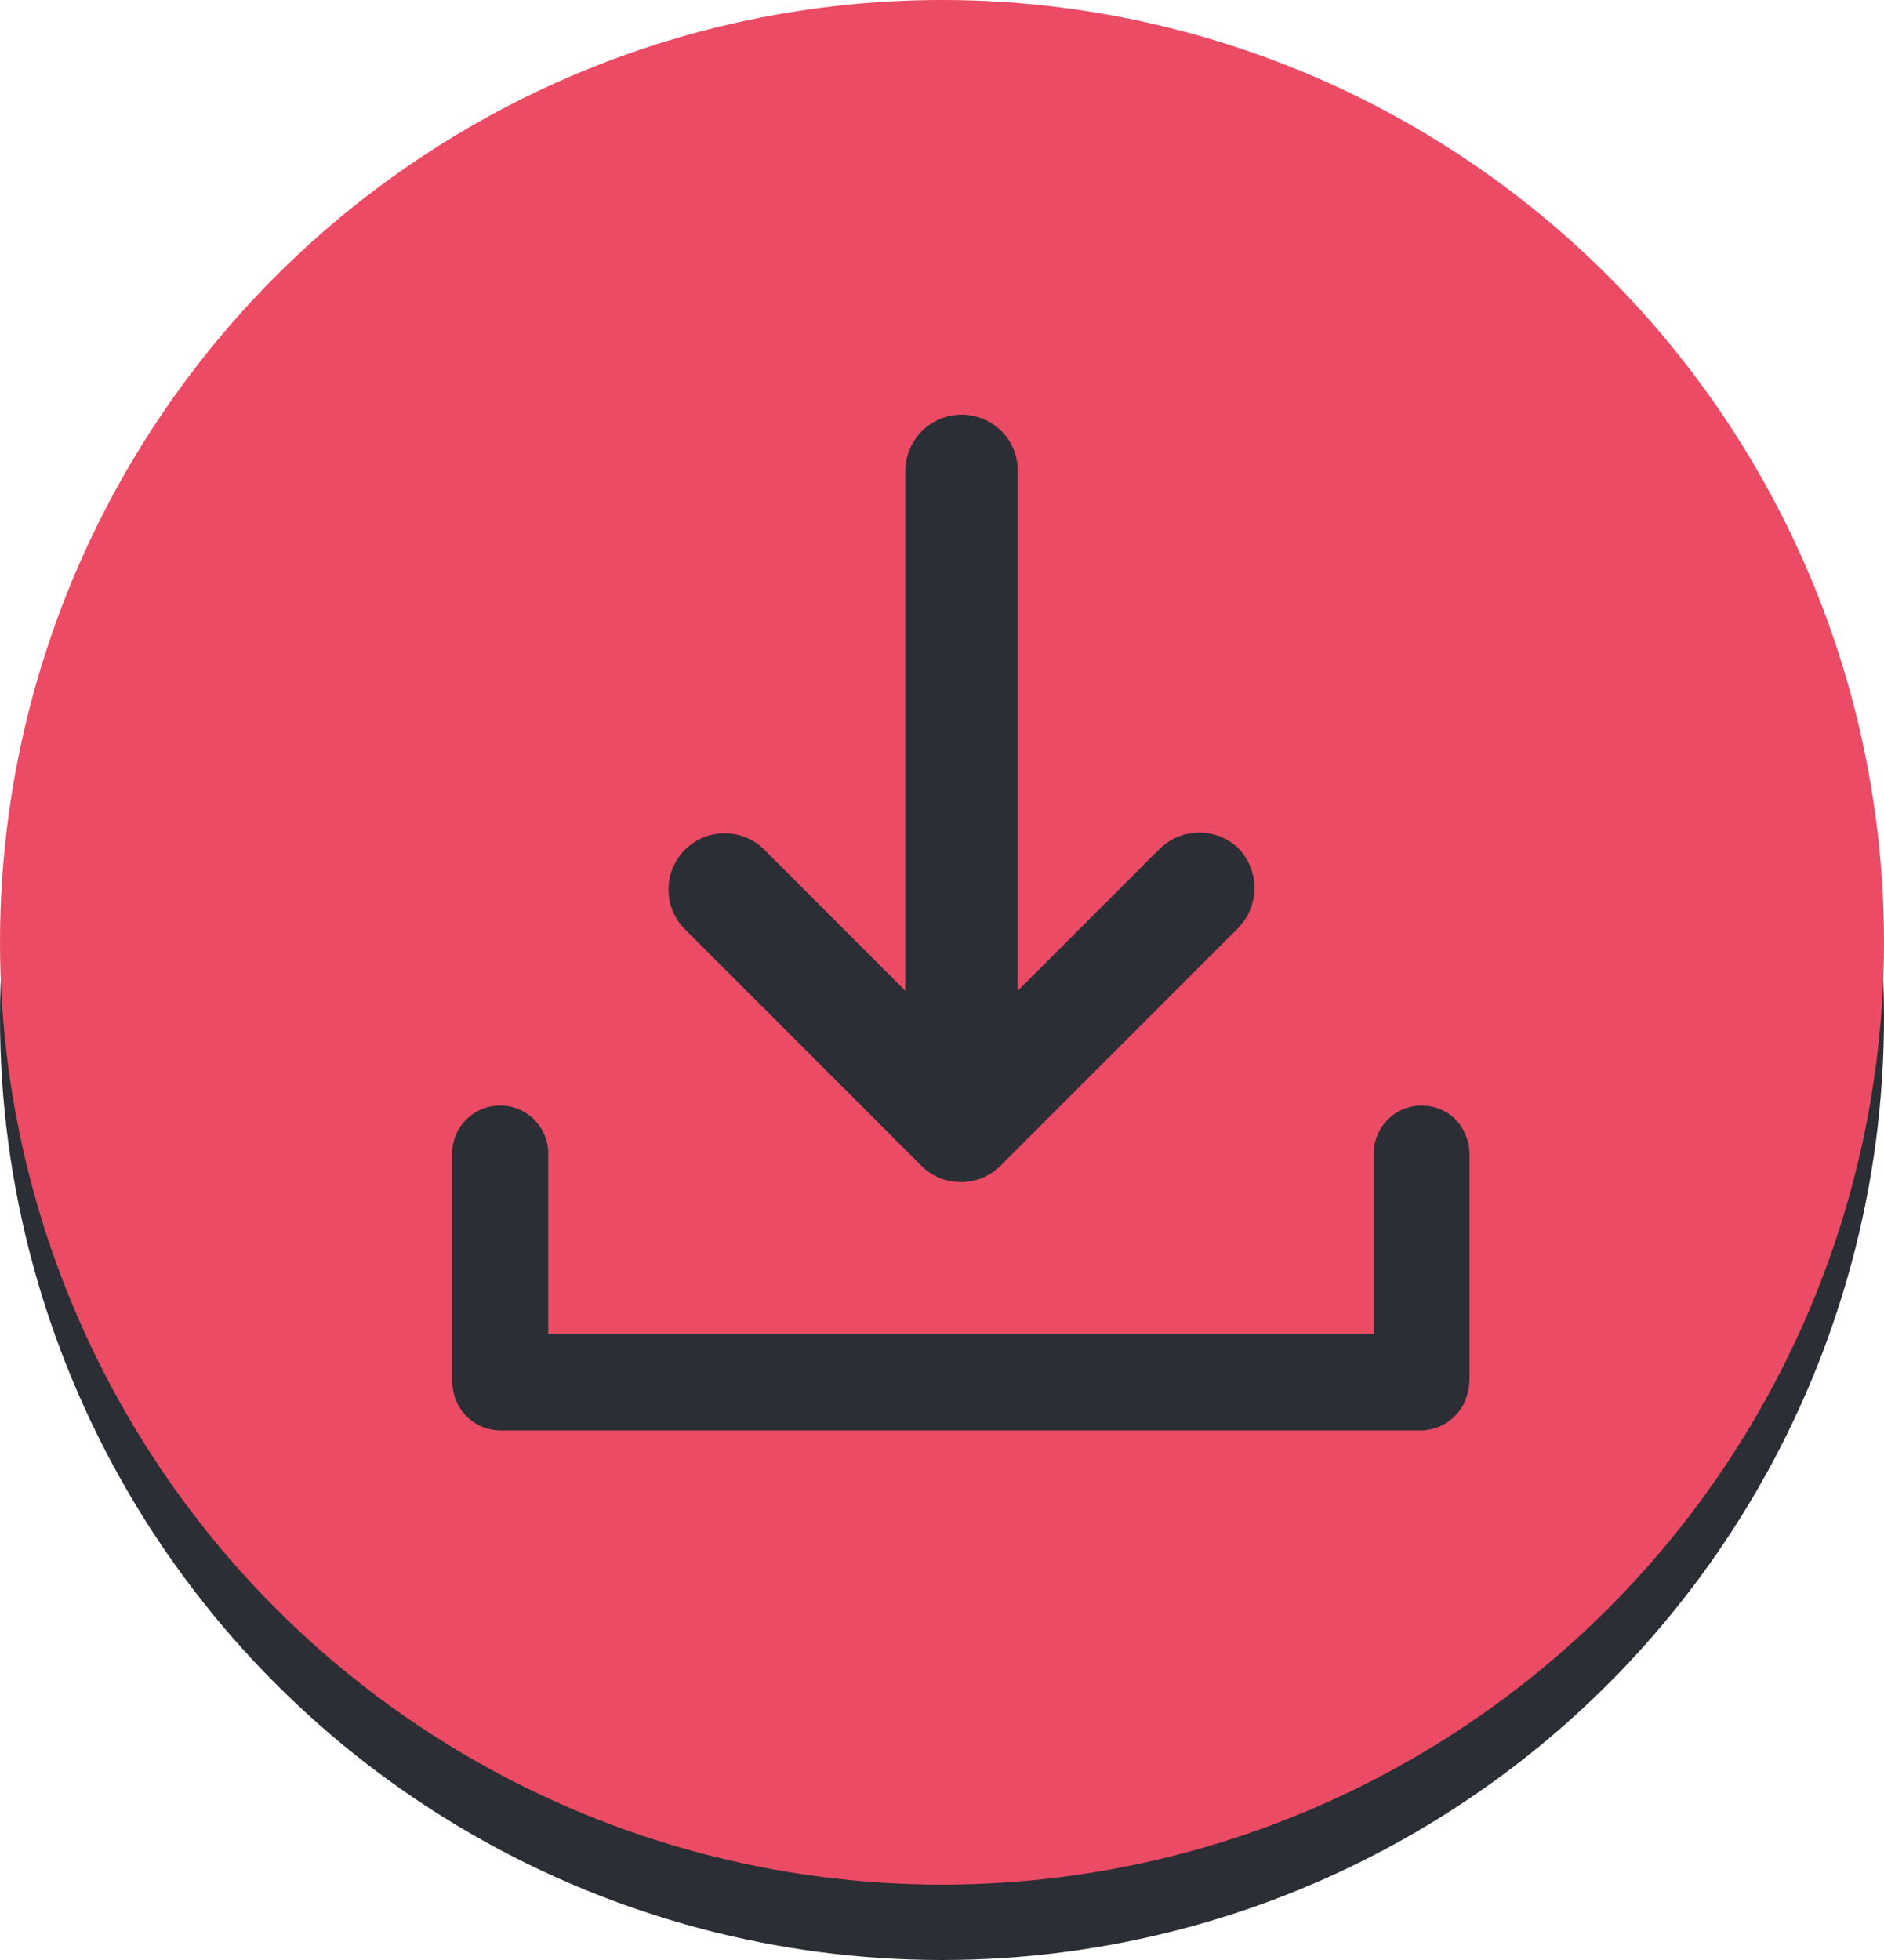
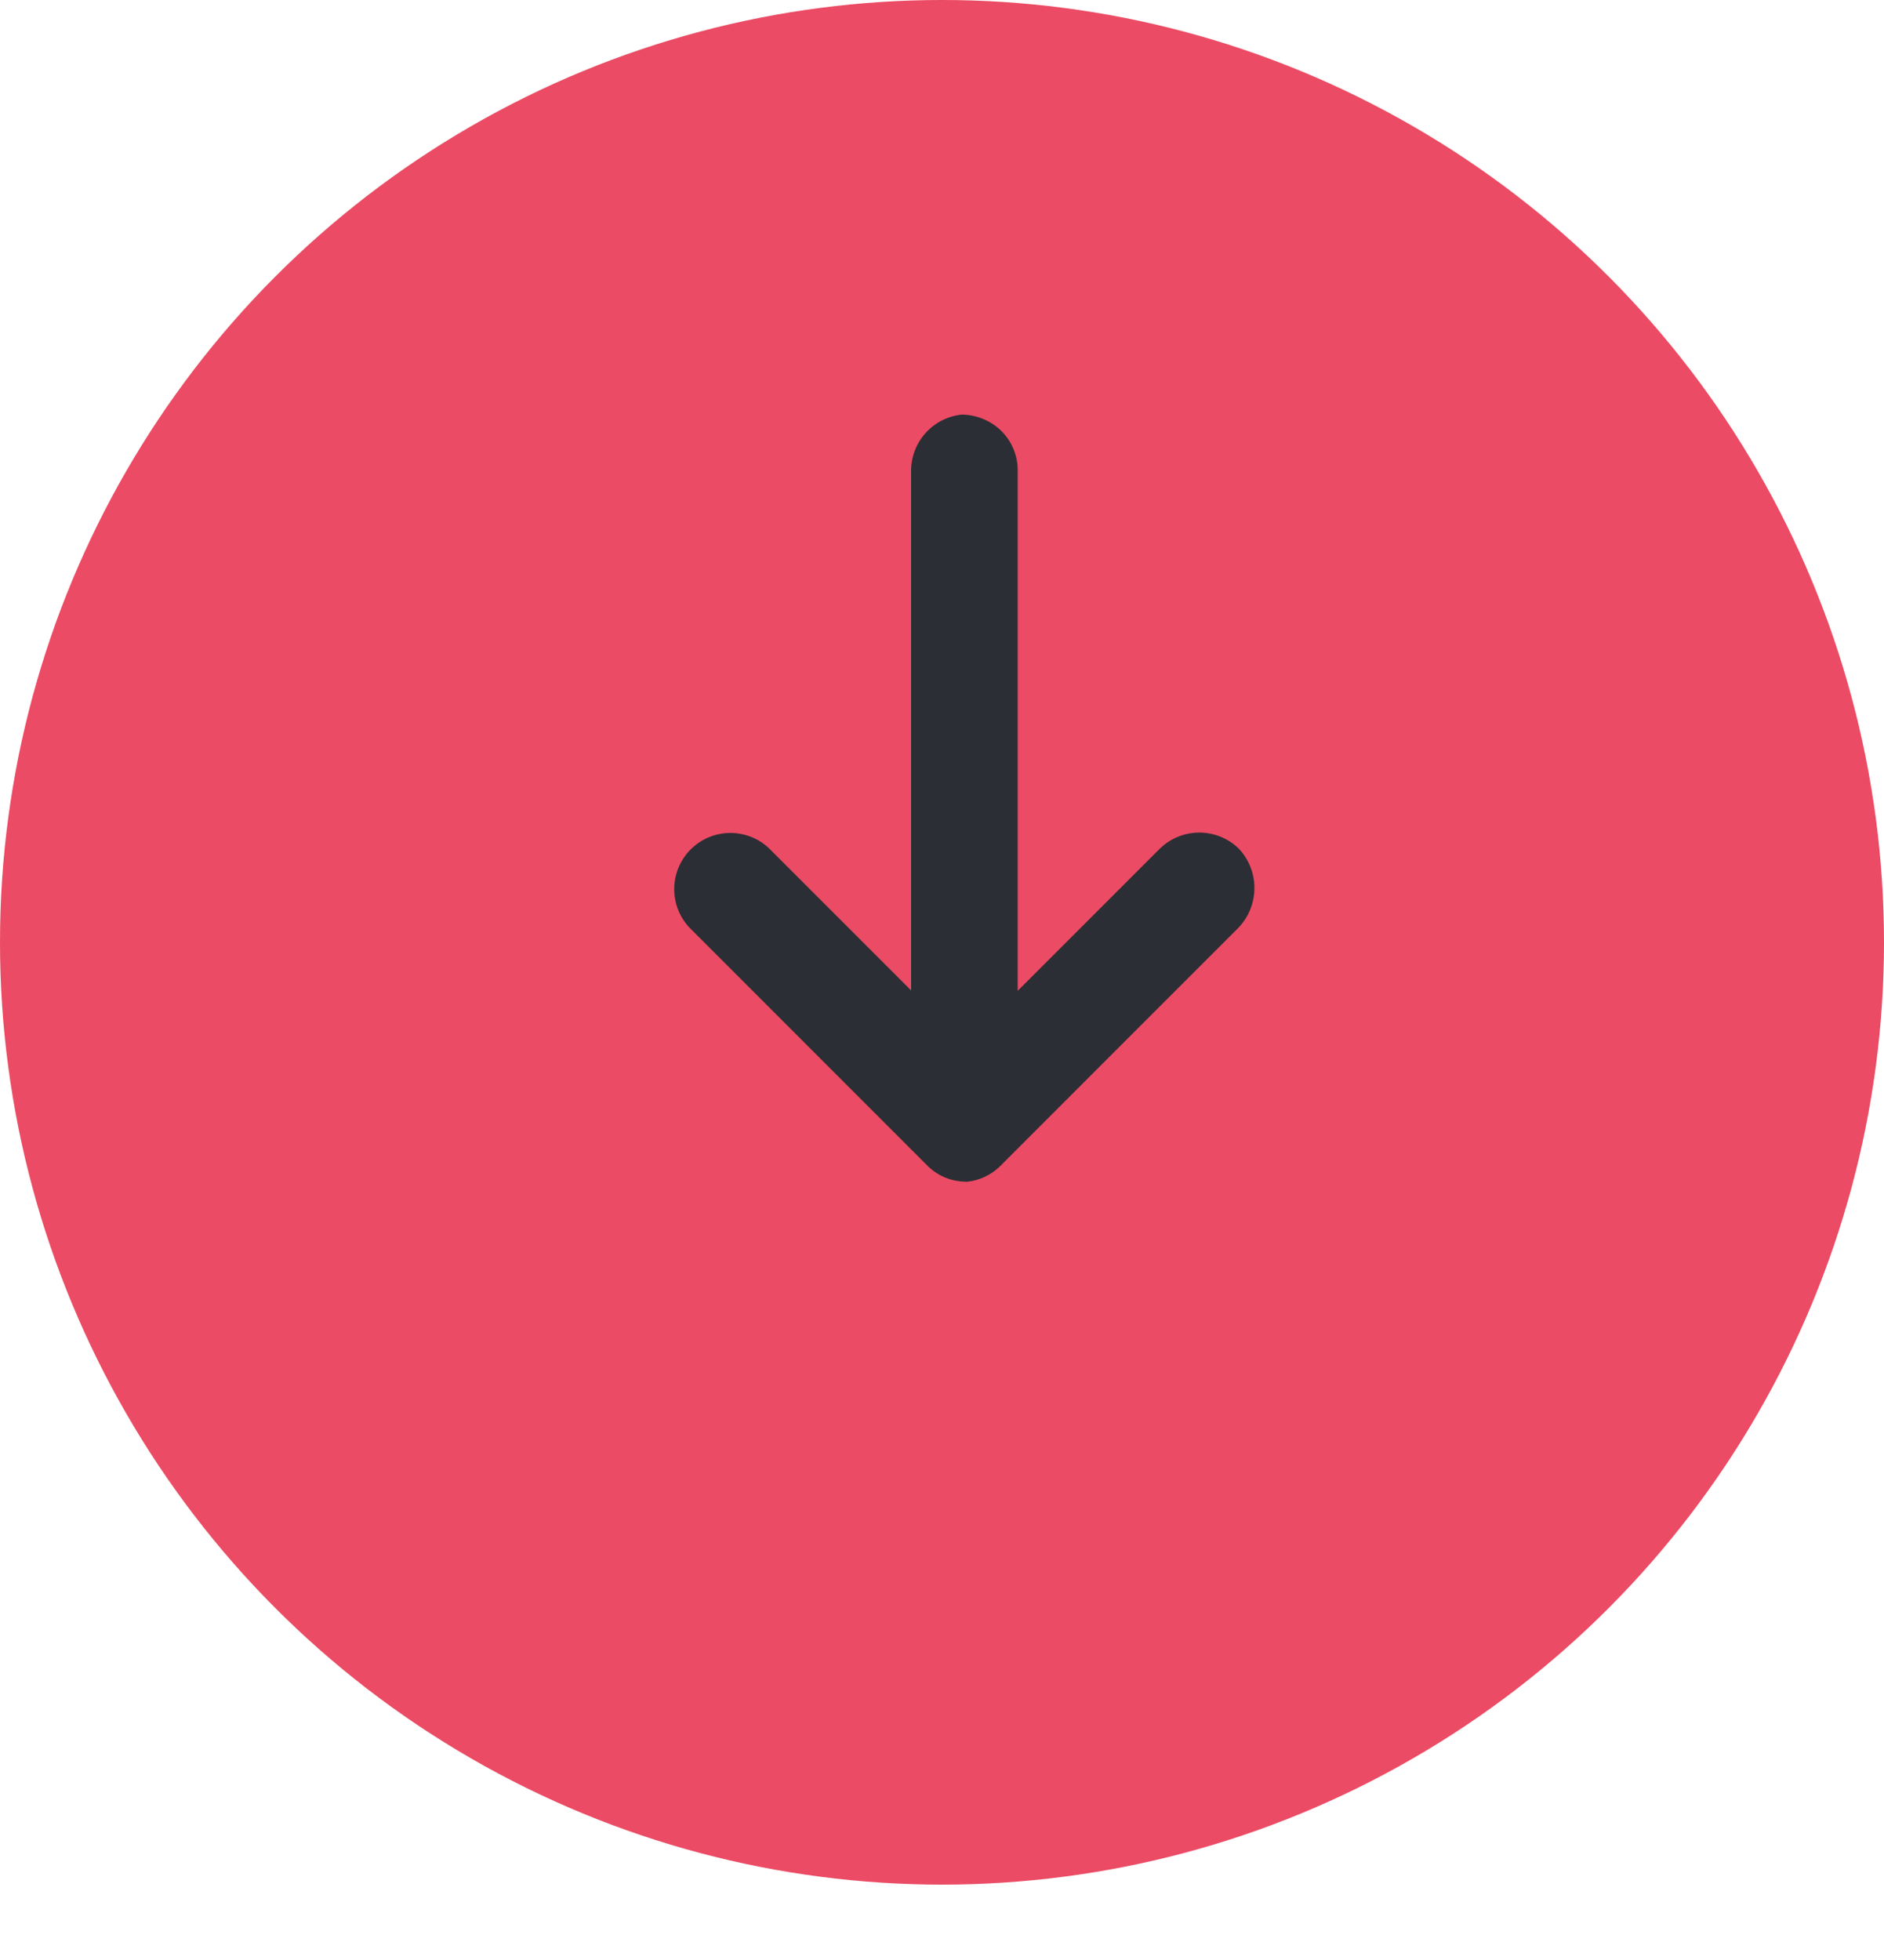
<svg xmlns="http://www.w3.org/2000/svg" width="50" height="52" viewBox="0 0 50 52">
  <g transform="translate(-1138 -1711)">
    <g transform="translate(704)">
      <g transform="translate(259 1611)">
-         <circle cx="25" cy="25" r="25" transform="translate(175 102)" fill="#2b2e34" />
        <circle cx="25" cy="25" r="25" transform="translate(175 100)" fill="#eb4b64" />
      </g>
    </g>
    <g transform="translate(1108.8 1680.5)">
-       <path d="M68.2,258.384v5.976a1.36,1.36,0,0,1-.043.332h0a1.283,1.283,0,0,1-1.25,1.029H42.484a1.279,1.279,0,0,1-1.267-1.139,1.007,1.007,0,0,1-.017-.23v-5.976a1.275,1.275,0,0,1,2.55,0v4.786H65.658v-4.786a1.274,1.274,0,0,1,2.176-.9A1.347,1.347,0,0,1,68.2,258.384Z" transform="translate(0 -197.271)" fill="#2b2e34" />
-       <path d="M123.632,55.128l-6.265,6.265c-.008.017-.026.026-.034.034a1.476,1.476,0,0,1-.825.417c-.026,0-.051.009-.077.009a.924.924,0,0,1-.153.009h0l-.145-.009c-.025,0-.051-.009-.077-.009a1.45,1.45,0,0,1-.825-.417l-.034-.034-6.265-6.265a1.491,1.491,0,0,1,2.108-2.108l3.766,3.766v-13.8A1.5,1.5,0,0,1,116.3,41.5a1.521,1.521,0,0,1,1.054.434,1.47,1.47,0,0,1,.434,1.054v13.8l3.766-3.766a1.5,1.5,0,0,1,2.108,0A1.523,1.523,0,0,1,123.632,55.128Z" transform="translate(-61.579)" fill="#2b2e34" />
+       <path d="M123.632,55.128l-6.265,6.265c-.008.017-.026.026-.034.034a1.476,1.476,0,0,1-.825.417c-.026,0-.051.009-.077.009h0l-.145-.009c-.025,0-.051-.009-.077-.009a1.45,1.45,0,0,1-.825-.417l-.034-.034-6.265-6.265a1.491,1.491,0,0,1,2.108-2.108l3.766,3.766v-13.8A1.5,1.5,0,0,1,116.3,41.5a1.521,1.521,0,0,1,1.054.434,1.47,1.47,0,0,1,.434,1.054v13.8l3.766-3.766a1.5,1.5,0,0,1,2.108,0A1.523,1.523,0,0,1,123.632,55.128Z" transform="translate(-61.579)" fill="#2b2e34" />
    </g>
  </g>
</svg>